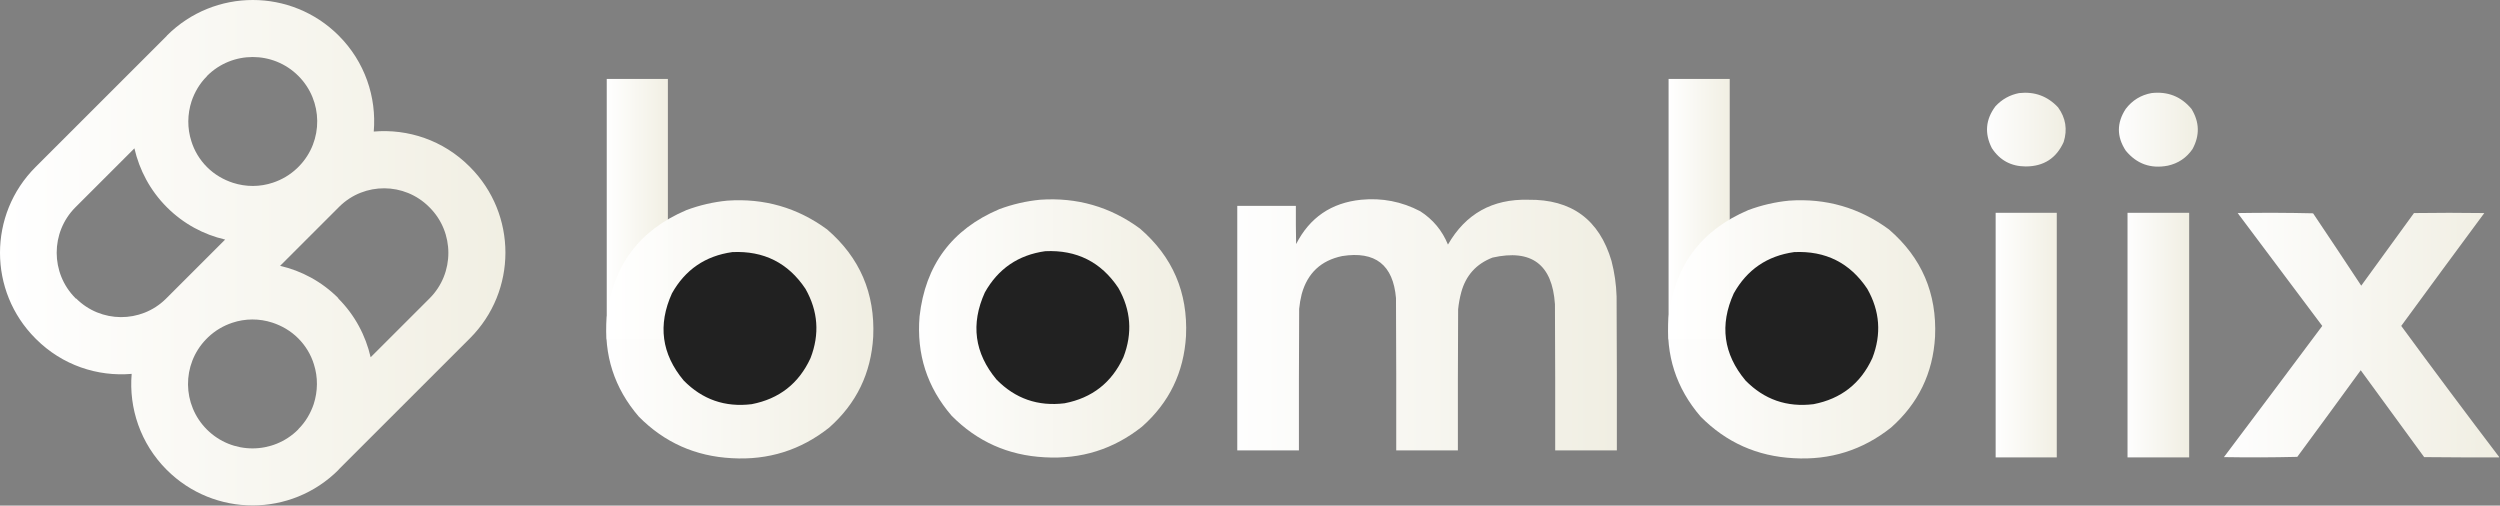
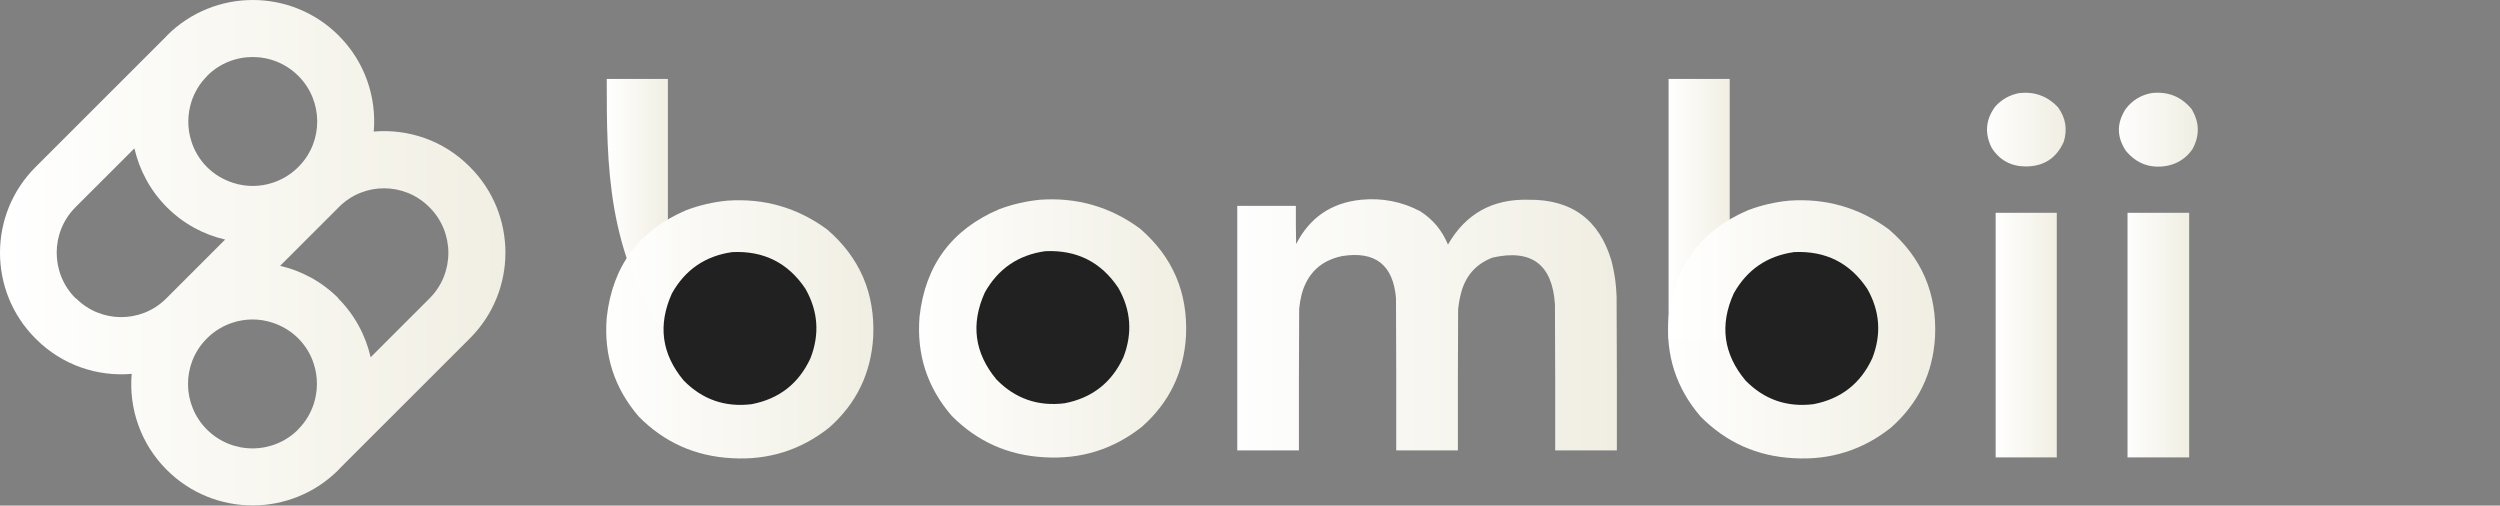
<svg xmlns="http://www.w3.org/2000/svg" width="1963" height="397" viewBox="0 0 1963 397" fill="none">
  <rect x="0" y="0" width="1963" height="397" fill="#808080" stroke="none" />
  <path opacity="0.988" fill-rule="evenodd" clip-rule="evenodd" d="M1585.39 73.09C1597.53 71.732 1607.73 75.466 1616 84.292C1622.01 92.584 1623.48 101.652 1620.4 111.495C1614.64 124.28 1604.71 130.68 1590.59 130.698C1579.1 130.652 1570.23 125.851 1563.99 116.296C1558.14 104.756 1559.07 93.821 1566.79 83.492C1571.87 77.984 1578.08 74.517 1585.39 73.09Z" fill="url(#paint0_linear_4986_57806)" />
  <path opacity="0.987" fill-rule="evenodd" clip-rule="evenodd" d="M1689.34 73.086C1702.11 71.627 1712.58 75.761 1720.74 85.488C1727.1 95.859 1727.37 106.394 1721.54 117.092C1716.8 123.958 1710.34 128.292 1702.14 130.094C1688.74 132.653 1677.74 128.72 1669.14 118.293C1661.96 107.359 1661.96 96.425 1669.14 85.488C1674.29 78.747 1681.02 74.613 1689.34 73.086Z" fill="url(#paint1_linear_4986_57806)" />
  <path fill-rule="evenodd" clip-rule="evenodd" d="M1566.98 167.109C1582.98 167.109 1598.98 167.109 1614.98 167.109C1614.98 231.118 1614.98 295.127 1614.98 359.136C1598.98 359.136 1582.98 359.136 1566.98 359.136C1566.98 295.127 1566.98 231.118 1566.98 167.109Z" fill="url(#paint2_linear_4986_57806)" />
  <path opacity="0.992" fill-rule="evenodd" clip-rule="evenodd" d="M1670.53 167.109C1686.67 167.109 1702.8 167.109 1718.94 167.109C1718.94 231.118 1718.94 295.127 1718.94 359.136C1702.8 359.136 1686.67 359.136 1670.53 359.136C1670.53 295.127 1670.53 231.118 1670.53 167.109Z" fill="url(#paint3_linear_4986_57806)" />
-   <path opacity="0.992" fill-rule="evenodd" clip-rule="evenodd" d="M1962.26 358.727C1962.26 358.86 1962.26 358.994 1962.26 359.127C1942.65 359.194 1923.05 359.127 1903.45 358.927C1886.8 336.226 1870.2 313.49 1853.64 290.717C1837.12 313.443 1820.51 336.113 1803.83 358.727C1784.63 359.194 1765.43 359.26 1746.23 358.927C1772.04 324.645 1797.78 290.307 1823.44 255.913C1801.35 226.339 1779.22 196.802 1757.03 167.3C1776.77 166.967 1796.5 167.033 1816.24 167.5C1828.92 186.382 1841.52 205.318 1854.04 224.308C1867.8 205.27 1881.6 186.267 1895.45 167.3C1913.85 167.033 1932.25 167.033 1950.66 167.3C1928.83 196.791 1907.09 226.329 1885.45 255.913C1910.76 290.409 1936.37 324.681 1962.26 358.727Z" fill="url(#paint4_linear_4986_57806)" />
  <path opacity="0.99" fill-rule="evenodd" clip-rule="evenodd" d="M816.652 156.837C845.632 154.812 871.772 162.346 895.063 179.441C920.735 201.528 932.804 229.599 931.268 263.653C929.616 292.359 918.082 316.162 896.663 335.063C874.356 352.748 848.885 360.749 820.253 359.066C791.625 357.583 767.285 346.714 747.242 326.461C727.968 304.105 719.566 278.102 722.039 248.45C726.559 208.108 747.43 180.038 784.648 164.239C795.045 160.371 805.715 157.904 816.652 156.837Z" fill="url(#paint5_linear_4986_57806)" />
  <path opacity="0.992" fill-rule="evenodd" clip-rule="evenodd" d="M1068.72 156.846C1085.12 155.244 1100.59 158.244 1115.13 165.847C1125.15 172.272 1132.42 181.006 1136.93 192.051C1150.83 167.868 1171.83 156.133 1199.94 156.846C1233.95 156.402 1255.75 172.404 1265.35 204.853C1267.73 214.036 1269.06 223.371 1269.35 232.857C1269.55 273.129 1269.62 313.401 1269.55 353.674C1253.42 353.674 1237.28 353.674 1221.14 353.674C1221.21 315.401 1221.14 277.129 1220.94 238.857C1218.87 207.589 1202.54 195.387 1171.94 202.252C1159.12 207.2 1150.92 216.335 1147.33 229.656C1146.17 233.992 1145.37 238.392 1144.93 242.858C1144.73 279.796 1144.66 316.735 1144.73 353.674C1128.6 353.674 1112.46 353.674 1096.33 353.674C1096.39 313.801 1096.33 273.929 1096.13 234.057C1093.91 207.977 1079.84 196.975 1053.92 201.052C1037.27 204.498 1026.67 214.433 1022.11 230.856C1021.15 234.672 1020.48 238.539 1020.11 242.458C1019.91 279.53 1019.85 316.602 1019.91 353.674C1003.78 353.674 987.642 353.674 971.508 353.674C971.508 289.665 971.508 225.656 971.508 161.647C986.842 161.647 1002.18 161.647 1017.51 161.647C1017.45 171.649 1017.51 181.65 1017.71 191.651C1028.36 170.816 1045.36 159.215 1068.72 156.846Z" fill="url(#paint6_linear_4986_57806)" />
  <path fill-rule="evenodd" clip-rule="evenodd" d="M820.702 197.239C845.377 196.09 864.516 205.691 878.11 226.043C888.051 243.533 889.383 261.669 882.11 280.45C872.945 300.409 857.543 312.478 835.904 316.655C814.985 319.223 797.182 313.022 782.496 298.053C765.142 277.229 762.077 254.426 773.295 229.643C783.724 211.019 799.527 200.218 820.702 197.239Z" fill="#212121" />
-   <path fill-rule="evenodd" clip-rule="evenodd" d="M476.414 62C492.416 62 508.419 62 524.421 62C524.421 130.143 524.421 198.286 524.421 266.429C508.419 266.429 492.416 266.429 476.414 266.429C476.414 198.286 476.414 130.143 476.414 62Z" fill="url(#paint7_linear_4986_57806)" />
+   <path fill-rule="evenodd" clip-rule="evenodd" d="M476.414 62C492.416 62 508.419 62 524.421 62C524.421 130.143 524.421 198.286 524.421 266.429C476.414 198.286 476.414 130.143 476.414 62Z" fill="url(#paint7_linear_4986_57806)" />
  <path opacity="0.99" fill-rule="evenodd" clip-rule="evenodd" d="M571.035 157.545C600.015 155.519 626.155 163.053 649.446 180.148C675.118 202.235 687.187 230.306 685.651 264.36C683.999 293.066 672.465 316.869 651.046 335.77C628.739 353.455 603.267 361.456 574.635 359.773C546.007 358.29 521.668 347.421 501.625 327.168C482.35 304.812 473.949 278.809 476.422 249.157C480.942 208.815 501.813 180.745 539.03 164.946C549.428 161.078 560.097 158.611 571.035 157.545Z" fill="url(#paint8_linear_4986_57806)" />
  <path fill-rule="evenodd" clip-rule="evenodd" d="M575.022 197.946C599.697 196.797 618.836 206.398 632.43 226.75C642.371 244.24 643.704 262.376 636.431 281.157C627.265 301.116 611.863 313.185 590.224 317.362C569.305 319.93 551.503 313.729 536.817 298.76C519.462 277.936 516.398 255.133 527.615 230.35C538.045 211.726 553.847 200.925 575.022 197.946Z" fill="#212121" />
  <path fill-rule="evenodd" clip-rule="evenodd" d="M1310.17 62C1326.17 62 1342.18 62 1358.18 62C1358.18 130.143 1358.18 198.286 1358.18 266.429C1342.18 266.429 1326.17 266.429 1310.17 266.429C1310.17 198.286 1310.17 130.143 1310.17 62Z" fill="url(#paint9_linear_4986_57806)" />
  <path opacity="0.99" fill-rule="evenodd" clip-rule="evenodd" d="M1404.79 157.545C1433.77 155.519 1459.91 163.053 1483.2 180.148C1508.88 202.235 1520.95 230.306 1519.41 264.36C1517.76 293.066 1506.22 316.869 1484.8 335.77C1462.5 353.455 1437.03 361.456 1408.39 359.773C1379.77 358.29 1355.43 347.421 1335.38 327.168C1316.11 304.812 1307.71 278.809 1310.18 249.157C1314.7 208.815 1335.57 180.745 1372.79 164.946C1383.19 161.078 1393.86 158.611 1404.79 157.545Z" fill="url(#paint10_linear_4986_57806)" />
  <path fill-rule="evenodd" clip-rule="evenodd" d="M1408.76 197.946C1433.44 196.797 1452.58 206.398 1466.17 226.75C1476.11 244.24 1477.45 262.376 1470.17 281.157C1461.01 301.116 1445.61 313.185 1423.97 317.362C1403.05 319.93 1385.24 313.729 1370.56 298.76C1353.2 277.936 1350.14 255.133 1361.36 230.35C1371.79 211.726 1387.59 200.925 1408.76 197.946Z" fill="#212121" />
  <path d="M369.012 131.092L368.582 130.662C347.94 110.031 320.274 101.005 293.468 103.297C295.761 76.363 286.587 48.568 265.945 27.938C228.675 -9.313 168.325 -9.313 131.055 27.938C131.055 27.938 131.055 28.081 130.912 28.224L27.845 131.235C-9.282 168.342 -9.282 228.658 27.845 265.765L28.275 266.195C48.917 286.826 76.583 295.852 103.389 293.559C101.096 320.494 110.27 348.288 130.912 368.919C168.182 406.169 228.531 406.169 265.802 368.919C265.802 368.919 265.802 368.776 265.945 368.633L369.012 265.622C406.138 228.515 406.138 168.199 369.012 131.092ZM234.265 336.97C234.265 336.97 234.265 337.113 234.122 337.257C214.34 357.028 182.23 357.028 162.448 337.257C142.953 317.772 142.666 286.253 161.732 266.481C161.732 266.481 161.875 266.338 162.018 266.195L162.735 265.479L163.452 264.762C169.042 259.461 175.493 255.736 182.374 253.444C192.551 250.005 203.589 250.005 213.767 253.301C221.221 255.736 228.245 259.748 234.122 265.622C239.999 271.496 244.156 278.516 246.45 285.966C249.747 296.138 249.603 307.17 246.306 317.342C243.869 324.506 239.999 331.239 234.265 336.97ZM59.668 234.532L59.238 234.103C39.6 214.475 39.6 182.382 59.238 162.754L105.539 116.478C109.41 133.384 117.867 149.573 131.055 162.754C144.1 175.792 160.011 184.245 176.783 188.113L132.632 232.24C132.059 232.813 131.485 233.386 130.912 233.959C130.625 234.246 130.338 234.532 130.052 234.819C110.557 253.874 79.163 253.73 59.812 234.389L59.668 234.532ZM162.448 59.887C162.448 59.887 162.448 59.743 162.592 59.6C182.374 39.829 214.483 39.829 234.265 59.6C253.76 79.085 254.047 110.604 234.982 130.375C234.982 130.375 234.839 130.519 234.695 130.662L233.979 131.378L233.262 132.095C227.671 137.396 221.221 141.121 214.34 143.413C204.162 146.851 193.125 146.851 182.947 143.556C175.493 141.121 168.469 137.109 162.592 131.235C156.714 125.361 152.557 118.341 150.264 110.891C146.967 100.719 147.11 89.687 150.407 79.515C152.844 72.351 156.714 65.618 162.448 59.887ZM265.658 234.103C252.614 221.065 236.702 212.612 219.93 208.744L264.081 164.617C264.655 164.044 265.228 163.471 265.802 162.898C266.088 162.611 266.375 162.324 266.662 162.038C286.157 142.983 317.55 143.126 336.902 162.468L337.332 162.898C356.97 182.525 356.97 214.618 337.332 234.246L291.031 280.522C287.16 263.616 278.703 247.427 265.515 234.246L265.658 234.103Z" fill="url(#paint11_linear_4986_57806)" />
  <defs>
    <linearGradient id="paint0_linear_4986_57806" x1="1560.2" y1="101.758" x2="1621.96" y2="101.758" gradientUnits="userSpaceOnUse">
      <stop stop-color="white" />
      <stop offset="1" stop-color="#F1EFE3" />
    </linearGradient>
    <linearGradient id="paint1_linear_4986_57806" x1="1663.76" y1="101.826" x2="1725.72" y2="101.826" gradientUnits="userSpaceOnUse">
      <stop stop-color="white" />
      <stop offset="1" stop-color="#F1EFE3" />
    </linearGradient>
    <linearGradient id="paint2_linear_4986_57806" x1="1566.98" y1="263.123" x2="1614.98" y2="263.123" gradientUnits="userSpaceOnUse">
      <stop stop-color="white" />
      <stop offset="1" stop-color="#F1EFE3" />
    </linearGradient>
    <linearGradient id="paint3_linear_4986_57806" x1="1670.53" y1="263.123" x2="1718.94" y2="263.123" gradientUnits="userSpaceOnUse">
      <stop stop-color="white" />
      <stop offset="1" stop-color="#F1EFE3" />
    </linearGradient>
    <linearGradient id="paint4_linear_4986_57806" x1="1746.23" y1="263.122" x2="1962.26" y2="263.122" gradientUnits="userSpaceOnUse">
      <stop stop-color="white" />
      <stop offset="1" stop-color="#F1EFE3" />
    </linearGradient>
    <linearGradient id="paint5_linear_4986_57806" x1="721.617" y1="257.9" x2="931.398" y2="257.9" gradientUnits="userSpaceOnUse">
      <stop stop-color="white" />
      <stop offset="1" stop-color="#F1EFE3" />
    </linearGradient>
    <linearGradient id="paint6_linear_4986_57806" x1="971.508" y1="255.051" x2="1269.58" y2="255.051" gradientUnits="userSpaceOnUse">
      <stop stop-color="white" />
      <stop offset="1" stop-color="#F1EFE3" />
    </linearGradient>
    <linearGradient id="paint7_linear_4986_57806" x1="476.414" y1="164.214" x2="524.421" y2="164.214" gradientUnits="userSpaceOnUse">
      <stop stop-color="white" />
      <stop offset="1" stop-color="#F1EFE3" />
    </linearGradient>
    <linearGradient id="paint8_linear_4986_57806" x1="476" y1="258.608" x2="685.781" y2="258.608" gradientUnits="userSpaceOnUse">
      <stop stop-color="white" />
      <stop offset="1" stop-color="#F1EFE3" />
    </linearGradient>
    <linearGradient id="paint9_linear_4986_57806" x1="1310.17" y1="164.214" x2="1358.18" y2="164.214" gradientUnits="userSpaceOnUse">
      <stop stop-color="white" />
      <stop offset="1" stop-color="#F1EFE3" />
    </linearGradient>
    <linearGradient id="paint10_linear_4986_57806" x1="1309.76" y1="258.608" x2="1519.54" y2="258.608" gradientUnits="userSpaceOnUse">
      <stop stop-color="white" />
      <stop offset="1" stop-color="#F1EFE3" />
    </linearGradient>
    <linearGradient id="paint11_linear_4986_57806" x1="0" y1="198.428" x2="396.857" y2="198.428" gradientUnits="userSpaceOnUse">
      <stop stop-color="white" />
      <stop offset="1" stop-color="#F1EFE3" />
    </linearGradient>
  </defs>
</svg>